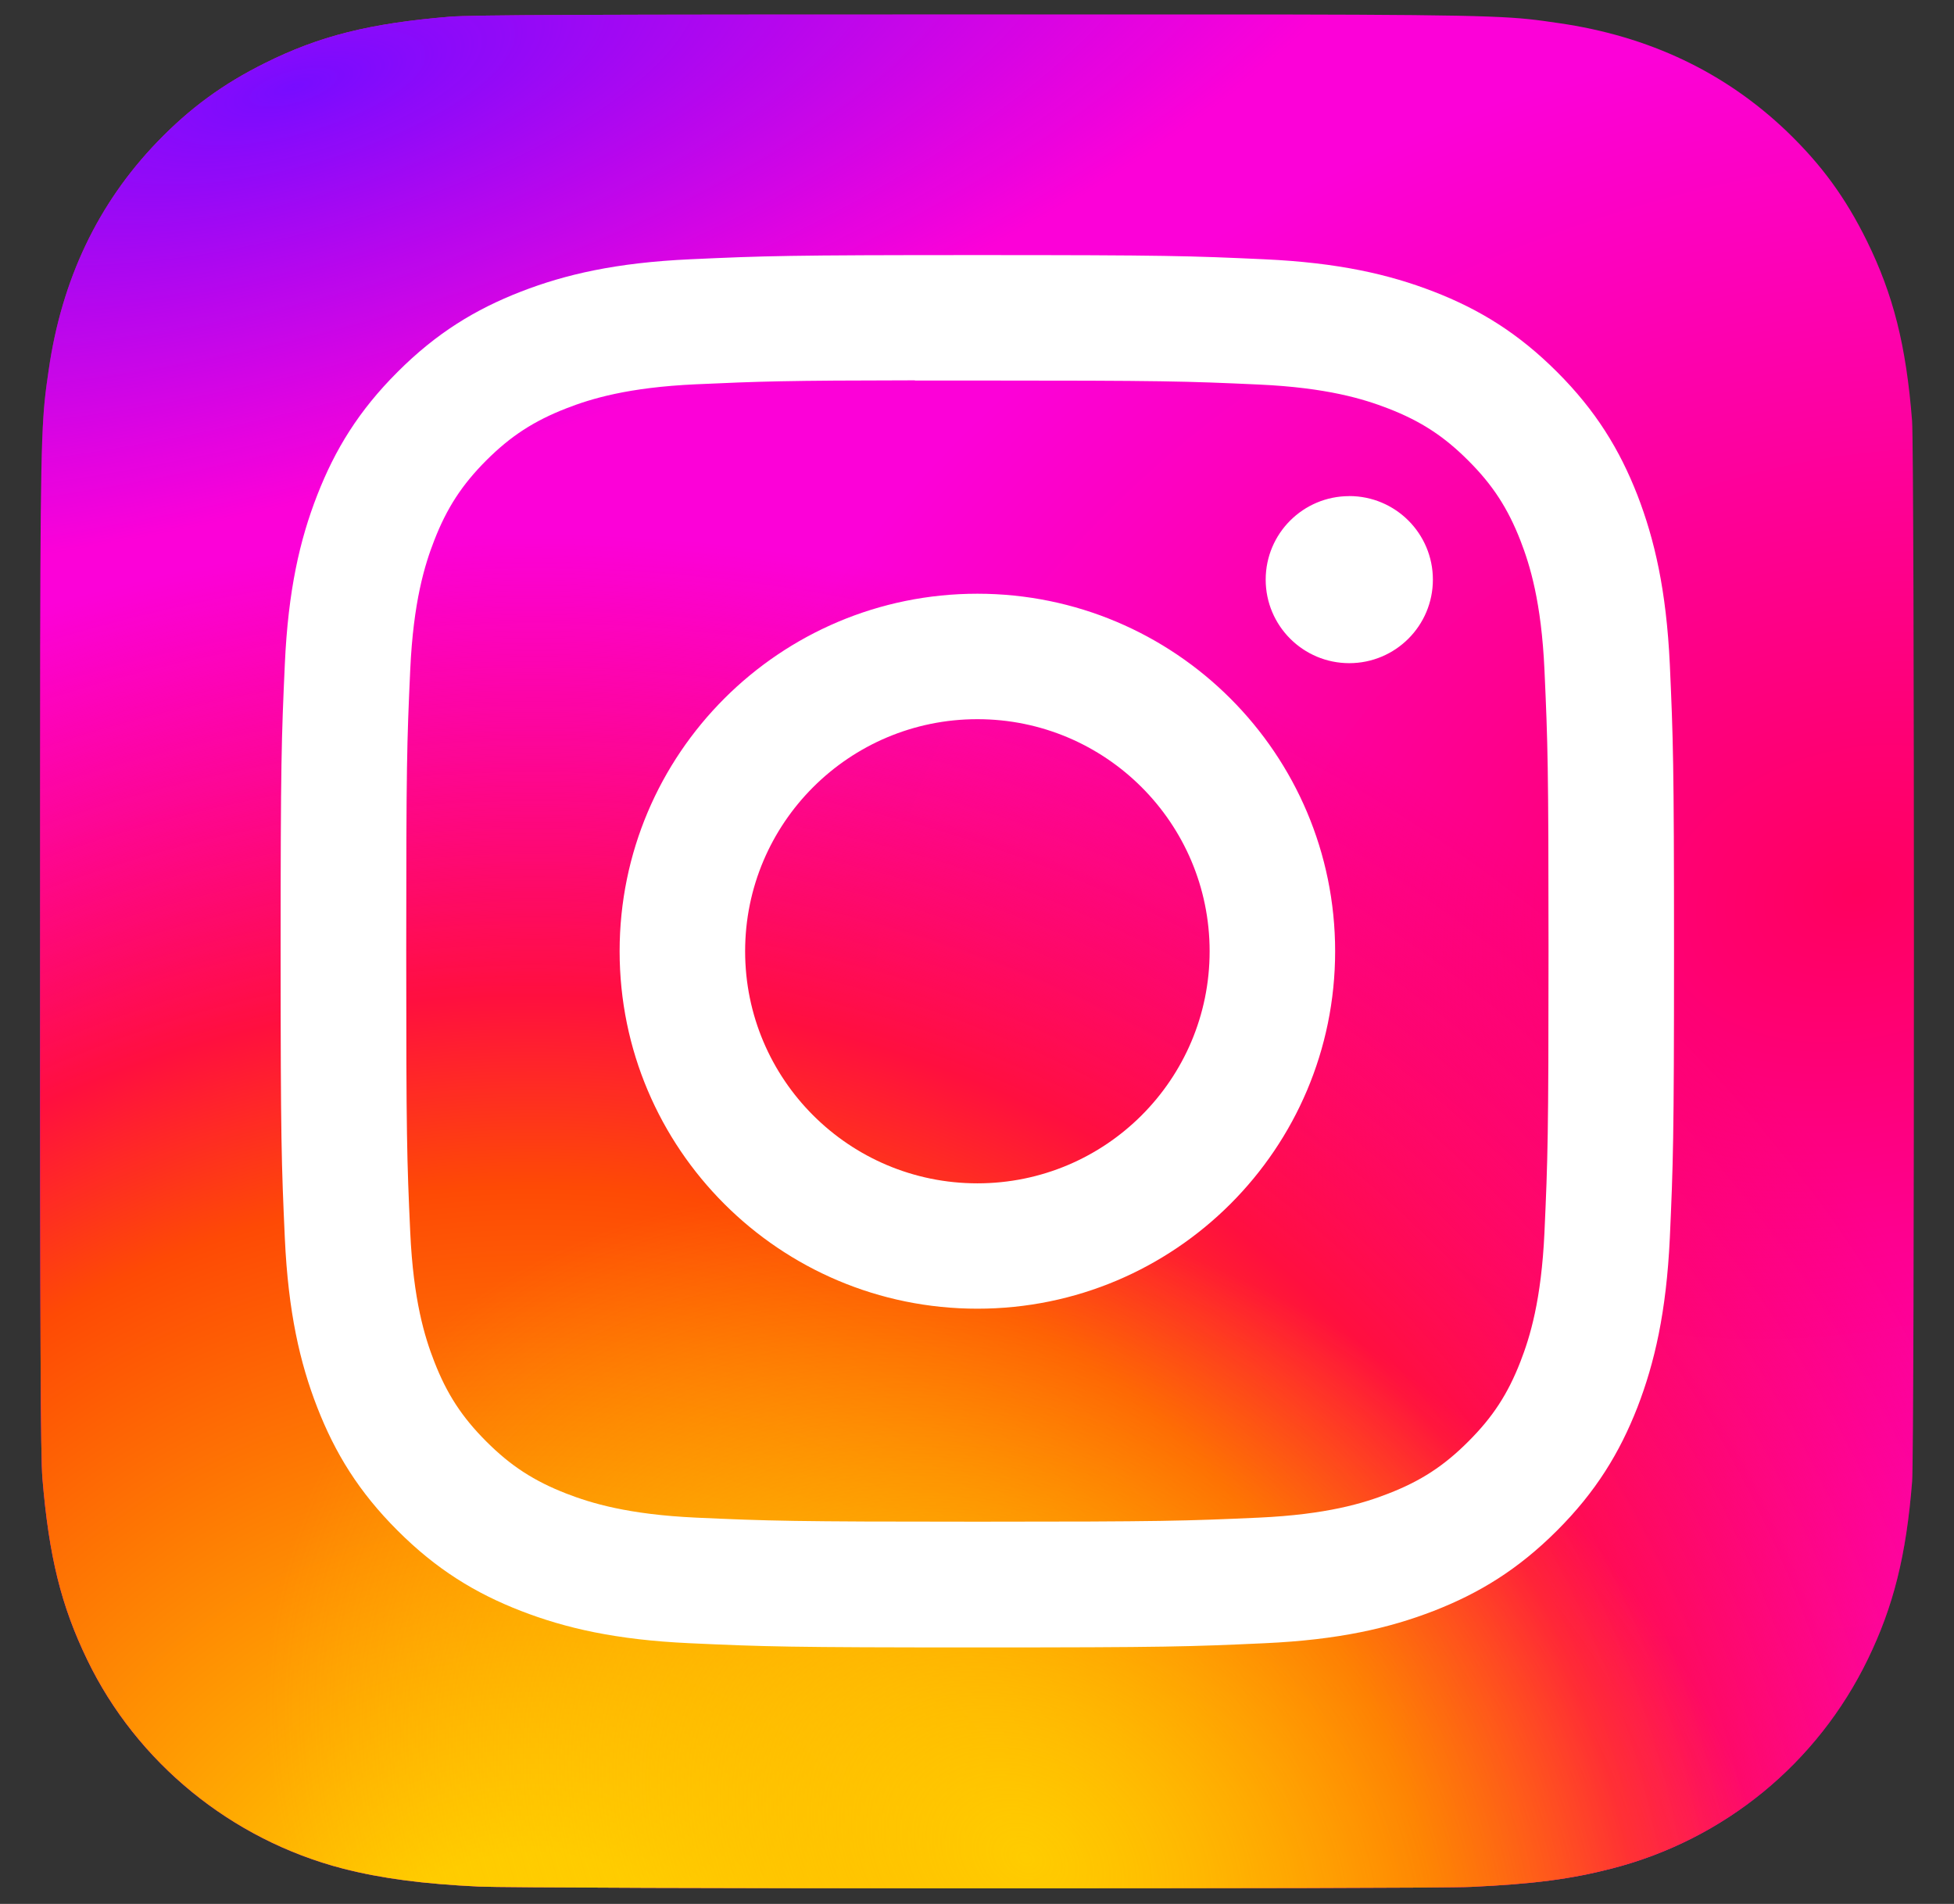
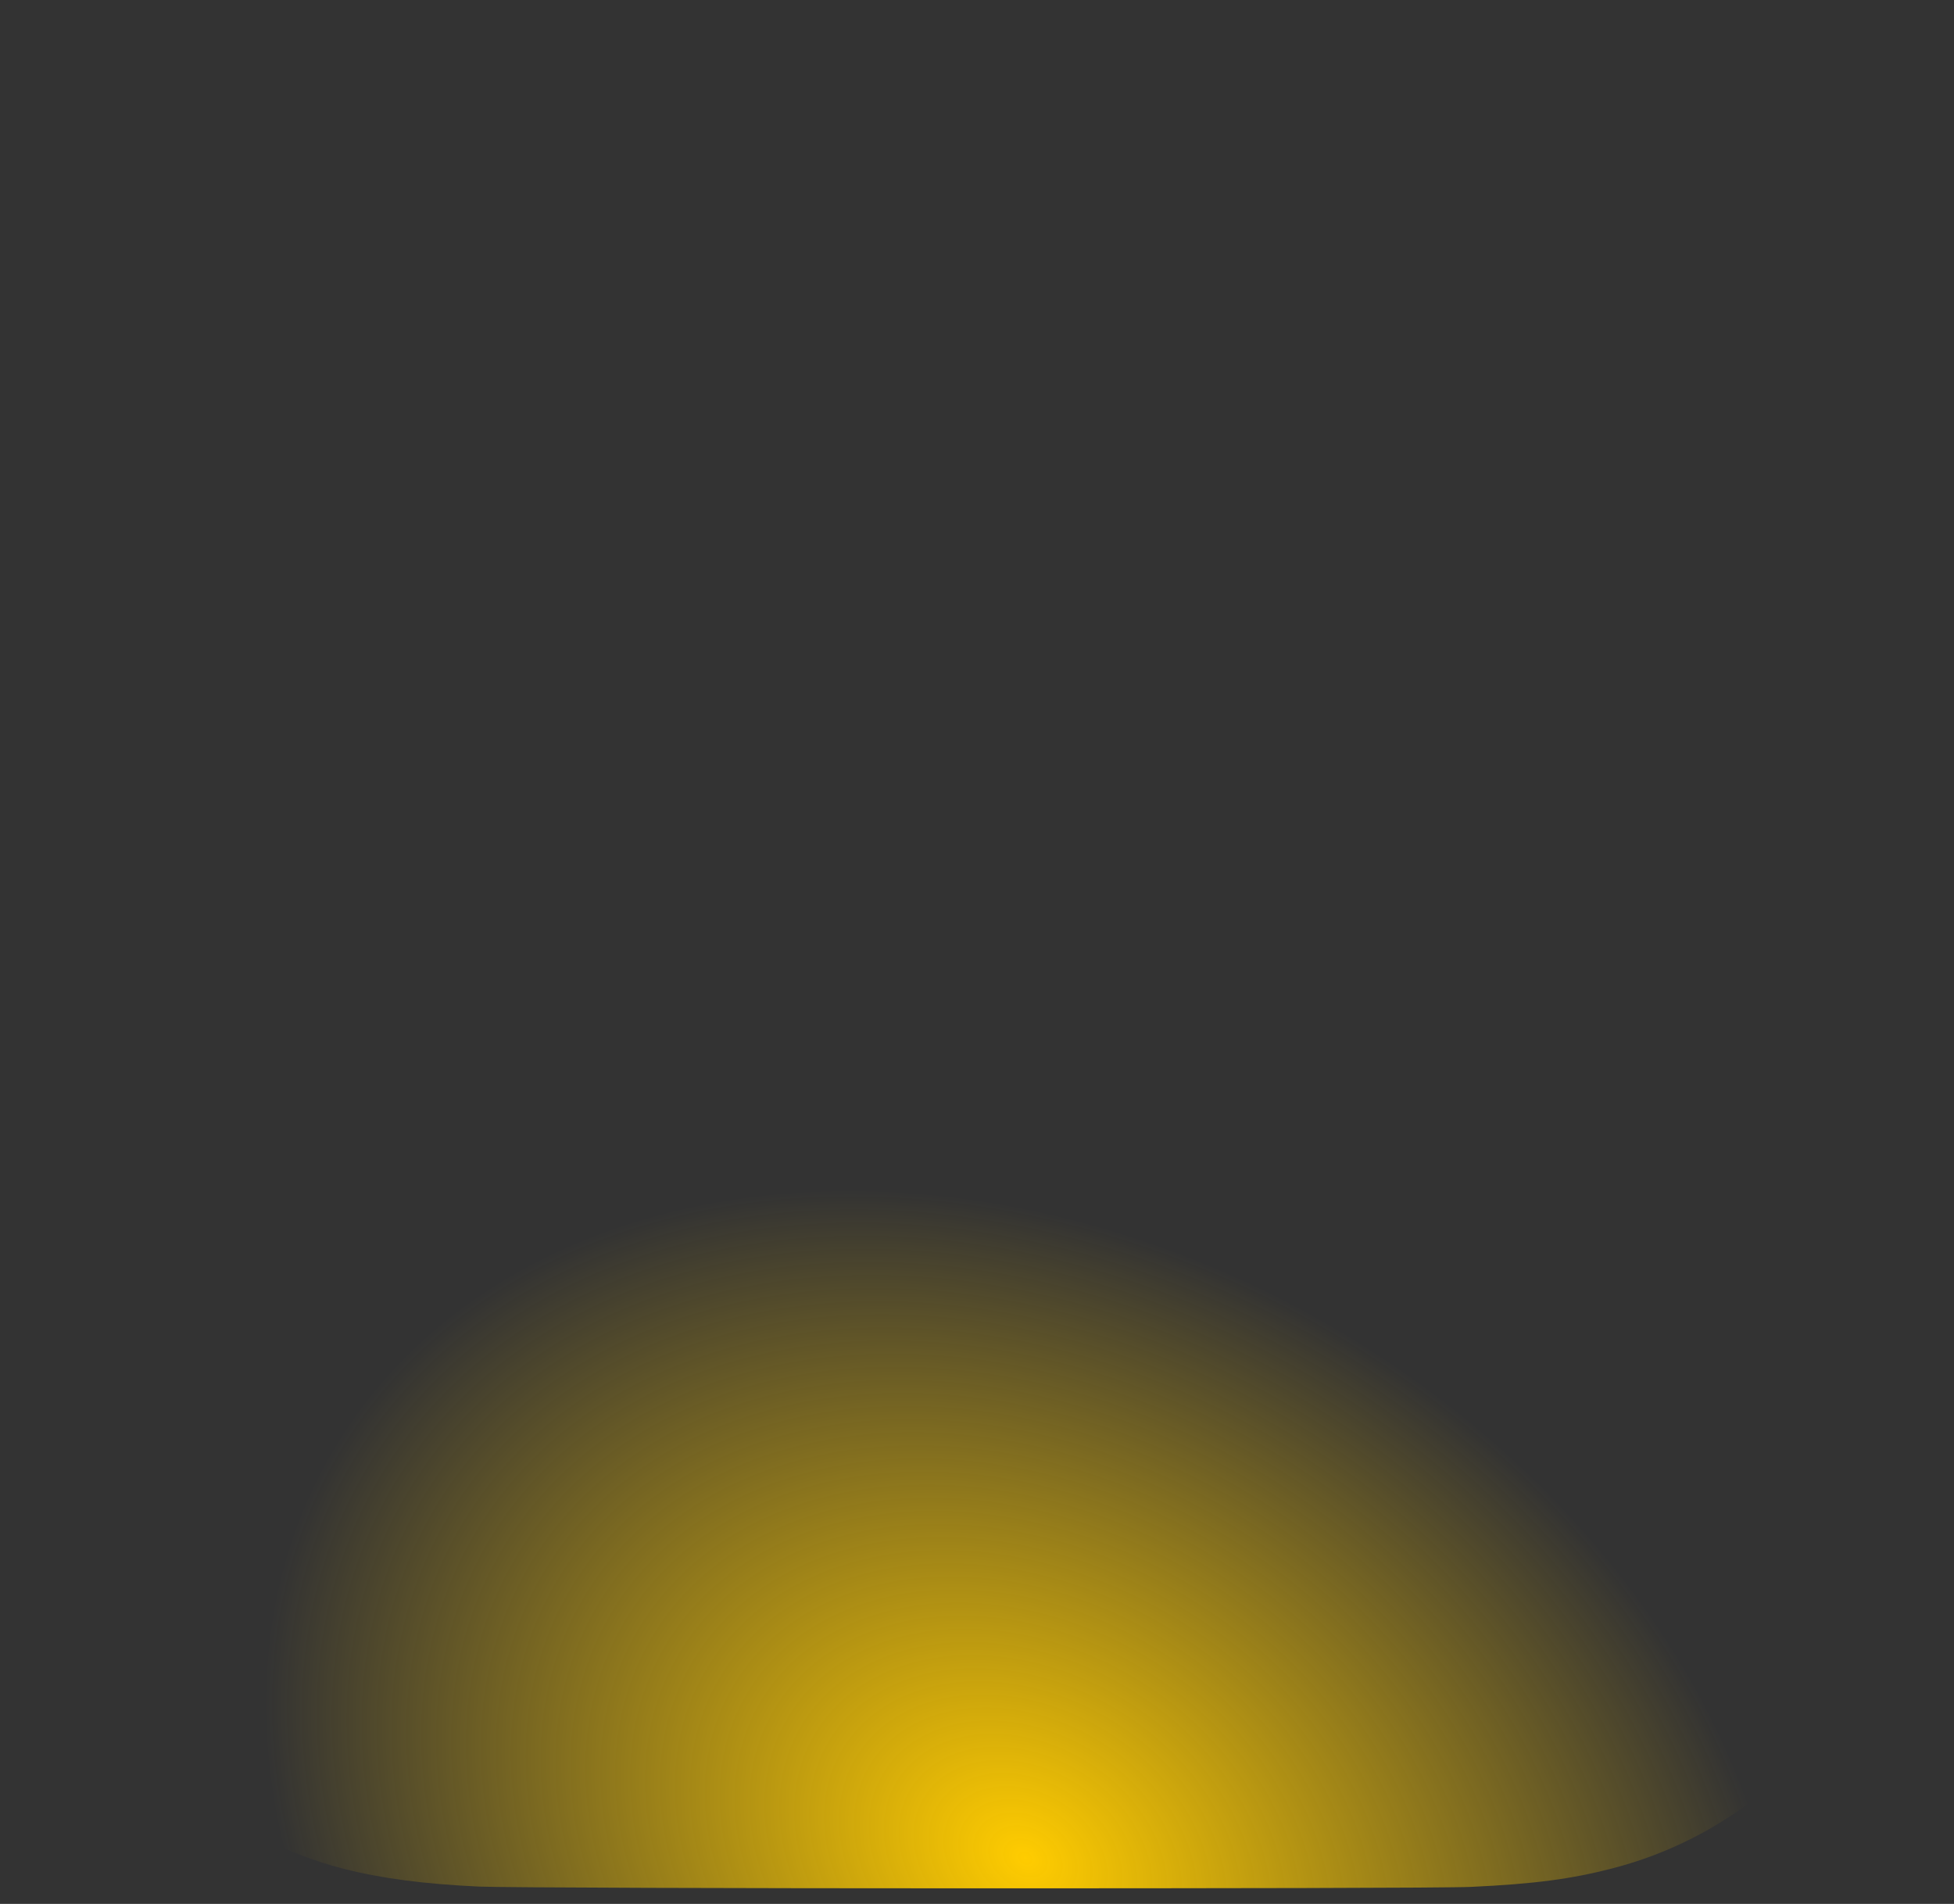
<svg xmlns="http://www.w3.org/2000/svg" width="39" height="38" viewBox="0 0 39 38" fill="none">
  <rect x="0" y="0" width="39" height="38" fill="#333333" stroke="none" />
-   <path d="M19.506 0.289C11.699 0.289 9.416 0.297 8.972 0.334C7.37 0.467 6.373 0.719 5.287 1.26C4.45 1.676 3.79 2.158 3.138 2.834C1.952 4.066 1.232 5.581 0.972 7.383C0.846 8.258 0.809 8.436 0.801 12.904C0.798 14.393 0.801 16.353 0.801 18.982C0.801 26.785 0.81 29.066 0.847 29.509C0.977 31.069 1.221 32.05 1.739 33.123C2.728 35.177 4.618 36.719 6.845 37.295C7.615 37.493 8.467 37.603 9.56 37.654C10.023 37.675 14.743 37.689 19.466 37.689C24.189 37.689 28.912 37.683 29.364 37.66C30.629 37.601 31.364 37.502 32.177 37.292C34.417 36.714 36.273 35.194 37.282 33.111C37.79 32.064 38.047 31.046 38.164 29.568C38.189 29.245 38.2 24.108 38.2 18.977C38.2 13.845 38.188 8.717 38.163 8.395C38.045 6.893 37.788 5.883 37.264 4.815C36.834 3.942 36.356 3.289 35.663 2.622C34.426 1.44 32.913 0.721 31.11 0.461C30.236 0.334 30.062 0.297 25.593 0.289H19.506Z" fill="url(#paint0_radial_47_523)" />
-   <path d="M19.506 0.289C11.699 0.289 9.416 0.297 8.972 0.334C7.37 0.467 6.373 0.719 5.287 1.26C4.45 1.676 3.79 2.158 3.138 2.834C1.952 4.066 1.232 5.581 0.972 7.383C0.846 8.258 0.809 8.436 0.801 12.904C0.798 14.393 0.801 16.353 0.801 18.982C0.801 26.785 0.81 29.066 0.847 29.509C0.977 31.069 1.221 32.05 1.739 33.123C2.728 35.177 4.618 36.719 6.845 37.295C7.615 37.493 8.467 37.603 9.56 37.654C10.023 37.675 14.743 37.689 19.466 37.689C24.189 37.689 28.912 37.683 29.364 37.66C30.629 37.601 31.364 37.502 32.177 37.292C34.417 36.714 36.273 35.194 37.282 33.111C37.79 32.064 38.047 31.046 38.164 29.568C38.189 29.245 38.2 24.108 38.2 18.977C38.2 13.845 38.188 8.717 38.163 8.395C38.045 6.893 37.788 5.883 37.264 4.815C36.834 3.942 36.356 3.289 35.663 2.622C34.426 1.44 32.913 0.721 31.11 0.461C30.236 0.334 30.062 0.297 25.593 0.289H19.506Z" fill="url(#paint1_radial_47_523)" />
  <path d="M19.506 0.289C11.699 0.289 9.416 0.297 8.972 0.334C7.37 0.467 6.373 0.719 5.287 1.26C4.45 1.676 3.79 2.158 3.138 2.834C1.952 4.066 1.232 5.581 0.972 7.383C0.846 8.258 0.809 8.436 0.801 12.904C0.798 14.393 0.801 16.353 0.801 18.982C0.801 26.785 0.81 29.066 0.847 29.509C0.977 31.069 1.221 32.05 1.739 33.123C2.728 35.177 4.618 36.719 6.845 37.295C7.615 37.493 8.467 37.603 9.56 37.654C10.023 37.675 14.743 37.689 19.466 37.689C24.189 37.689 28.912 37.683 29.364 37.66C30.629 37.601 31.364 37.502 32.177 37.292C34.417 36.714 36.273 35.194 37.282 33.111C37.79 32.064 38.047 31.046 38.164 29.568C38.189 29.245 38.2 24.108 38.2 18.977C38.2 13.845 38.188 8.717 38.163 8.395C38.045 6.893 37.788 5.883 37.264 4.815C36.834 3.942 36.356 3.289 35.663 2.622C34.426 1.44 32.913 0.721 31.11 0.461C30.236 0.334 30.062 0.297 25.593 0.289H19.506Z" fill="url(#paint2_radial_47_523)" />
-   <path d="M19.506 0.289C11.699 0.289 9.416 0.297 8.972 0.334C7.37 0.467 6.373 0.719 5.287 1.26C4.45 1.676 3.79 2.158 3.138 2.834C1.952 4.066 1.232 5.581 0.972 7.383C0.846 8.258 0.809 8.436 0.801 12.904C0.798 14.393 0.801 16.353 0.801 18.982C0.801 26.785 0.81 29.066 0.847 29.509C0.977 31.069 1.221 32.05 1.739 33.123C2.728 35.177 4.618 36.719 6.845 37.295C7.615 37.493 8.467 37.603 9.56 37.654C10.023 37.675 14.743 37.689 19.466 37.689C24.189 37.689 28.912 37.683 29.364 37.66C30.629 37.601 31.364 37.502 32.177 37.292C34.417 36.714 36.273 35.194 37.282 33.111C37.79 32.064 38.047 31.046 38.164 29.568C38.189 29.245 38.2 24.108 38.2 18.977C38.2 13.845 38.188 8.717 38.163 8.395C38.045 6.893 37.788 5.883 37.264 4.815C36.834 3.942 36.356 3.289 35.663 2.622C34.426 1.44 32.913 0.721 31.11 0.461C30.236 0.334 30.062 0.297 25.593 0.289H19.506Z" fill="url(#paint3_radial_47_523)" />
-   <path d="M19.508 5.091C15.731 5.091 15.257 5.107 13.774 5.175C12.293 5.243 11.283 5.477 10.399 5.82C9.484 6.175 8.708 6.65 7.936 7.423C7.162 8.195 6.687 8.97 6.331 9.884C5.986 10.768 5.751 11.778 5.685 13.256C5.618 14.739 5.601 15.212 5.601 18.986C5.601 22.76 5.618 23.232 5.685 24.714C5.753 26.193 5.987 27.203 6.331 28.087C6.686 29 7.161 29.776 7.935 30.548C8.707 31.321 9.483 31.797 10.397 32.152C11.282 32.495 12.293 32.73 13.773 32.797C15.256 32.865 15.73 32.881 19.506 32.881C23.283 32.881 23.755 32.865 25.238 32.797C26.719 32.73 27.73 32.495 28.615 32.152C29.529 31.797 30.304 31.321 31.077 30.548C31.85 29.776 32.325 29 32.682 28.087C33.023 27.203 33.258 26.193 33.328 24.714C33.394 23.232 33.412 22.76 33.412 18.986C33.412 15.212 33.394 14.739 33.328 13.257C33.258 11.777 33.023 10.768 32.682 9.884C32.325 8.97 31.85 8.195 31.077 7.423C30.303 6.65 29.53 6.175 28.614 5.82C27.728 5.477 26.717 5.243 25.236 5.175C23.753 5.107 23.281 5.091 19.503 5.091H19.508ZM18.26 7.595C18.63 7.594 19.044 7.595 19.508 7.595C23.22 7.595 23.66 7.608 25.127 7.675C26.482 7.737 27.218 7.963 27.708 8.153C28.357 8.405 28.82 8.706 29.306 9.193C29.793 9.679 30.094 10.142 30.347 10.79C30.537 11.28 30.764 12.015 30.826 13.37C30.892 14.835 30.907 15.275 30.907 18.983C30.907 22.691 30.892 23.131 30.826 24.596C30.764 25.951 30.537 26.686 30.347 27.175C30.095 27.824 29.793 28.285 29.306 28.771C28.82 29.258 28.358 29.559 27.708 29.811C27.219 30.002 26.482 30.228 25.127 30.29C23.661 30.356 23.22 30.371 19.508 30.371C15.794 30.371 15.354 30.356 13.889 30.29C12.533 30.227 11.797 30.001 11.306 29.811C10.658 29.559 10.194 29.258 9.707 28.771C9.221 28.285 8.919 27.823 8.667 27.174C8.476 26.685 8.25 25.95 8.188 24.595C8.121 23.13 8.108 22.69 8.108 18.979C8.108 15.269 8.121 14.831 8.188 13.366C8.25 12.011 8.476 11.276 8.667 10.786C8.919 10.138 9.221 9.675 9.707 9.188C10.194 8.702 10.658 8.401 11.306 8.149C11.797 7.958 12.533 7.732 13.889 7.67C15.171 7.612 15.668 7.594 18.26 7.591L18.26 7.595ZM26.93 9.902C26.009 9.902 25.262 10.648 25.262 11.569C25.262 12.489 26.009 13.236 26.93 13.236C27.852 13.236 28.599 12.489 28.599 11.569C28.599 10.648 27.852 9.901 26.93 9.901L26.93 9.902ZM19.508 11.85C15.564 11.85 12.367 15.045 12.367 18.986C12.367 22.927 15.564 26.12 19.508 26.12C23.451 26.12 26.648 22.927 26.648 18.986C26.648 15.045 23.451 11.85 19.507 11.85H19.508ZM19.508 14.354C22.067 14.354 24.143 16.428 24.143 18.986C24.143 21.544 22.067 23.618 19.508 23.618C16.948 23.618 14.872 21.544 14.872 18.986C14.872 16.428 16.948 14.354 19.508 14.354Z" fill="white" />
  <defs>
    <radialGradient id="paint0_radial_47_523" cx="0" cy="0" r="1" gradientUnits="userSpaceOnUse" gradientTransform="translate(36.992 17.819) rotate(164.25) scale(23.896 17.216)">
      <stop stop-color="#FF005F" />
      <stop offset="1" stop-color="#FC01D8" />
    </radialGradient>
    <radialGradient id="paint1_radial_47_523" cx="0" cy="0" r="1" gradientUnits="userSpaceOnUse" gradientTransform="translate(10.734 40.57) rotate(-90) scale(29.853 31.674)">
      <stop stop-color="#FFCC00" />
      <stop offset="0.124" stop-color="#FFCC00" />
      <stop offset="0.567" stop-color="#FE4A05" />
      <stop offset="0.694" stop-color="#FF0F3F" />
      <stop offset="1" stop-color="#FE0657" stop-opacity="0" />
    </radialGradient>
    <radialGradient id="paint2_radial_47_523" cx="0" cy="0" r="1" gradientUnits="userSpaceOnUse" gradientTransform="translate(20.445 37.161) rotate(-59.87) scale(12.345 16.071)">
      <stop stop-color="#FFCC00" />
      <stop offset="1" stop-color="#FFCC00" stop-opacity="0" />
    </radialGradient>
    <radialGradient id="paint3_radial_47_523" cx="0" cy="0" r="1" gradientUnits="userSpaceOnUse" gradientTransform="translate(5.874 1.812) rotate(164.274) scale(23.631 8.051)">
      <stop stop-color="#780CFF" />
      <stop offset="1" stop-color="#820BFF" stop-opacity="0" />
    </radialGradient>
  </defs>
</svg>